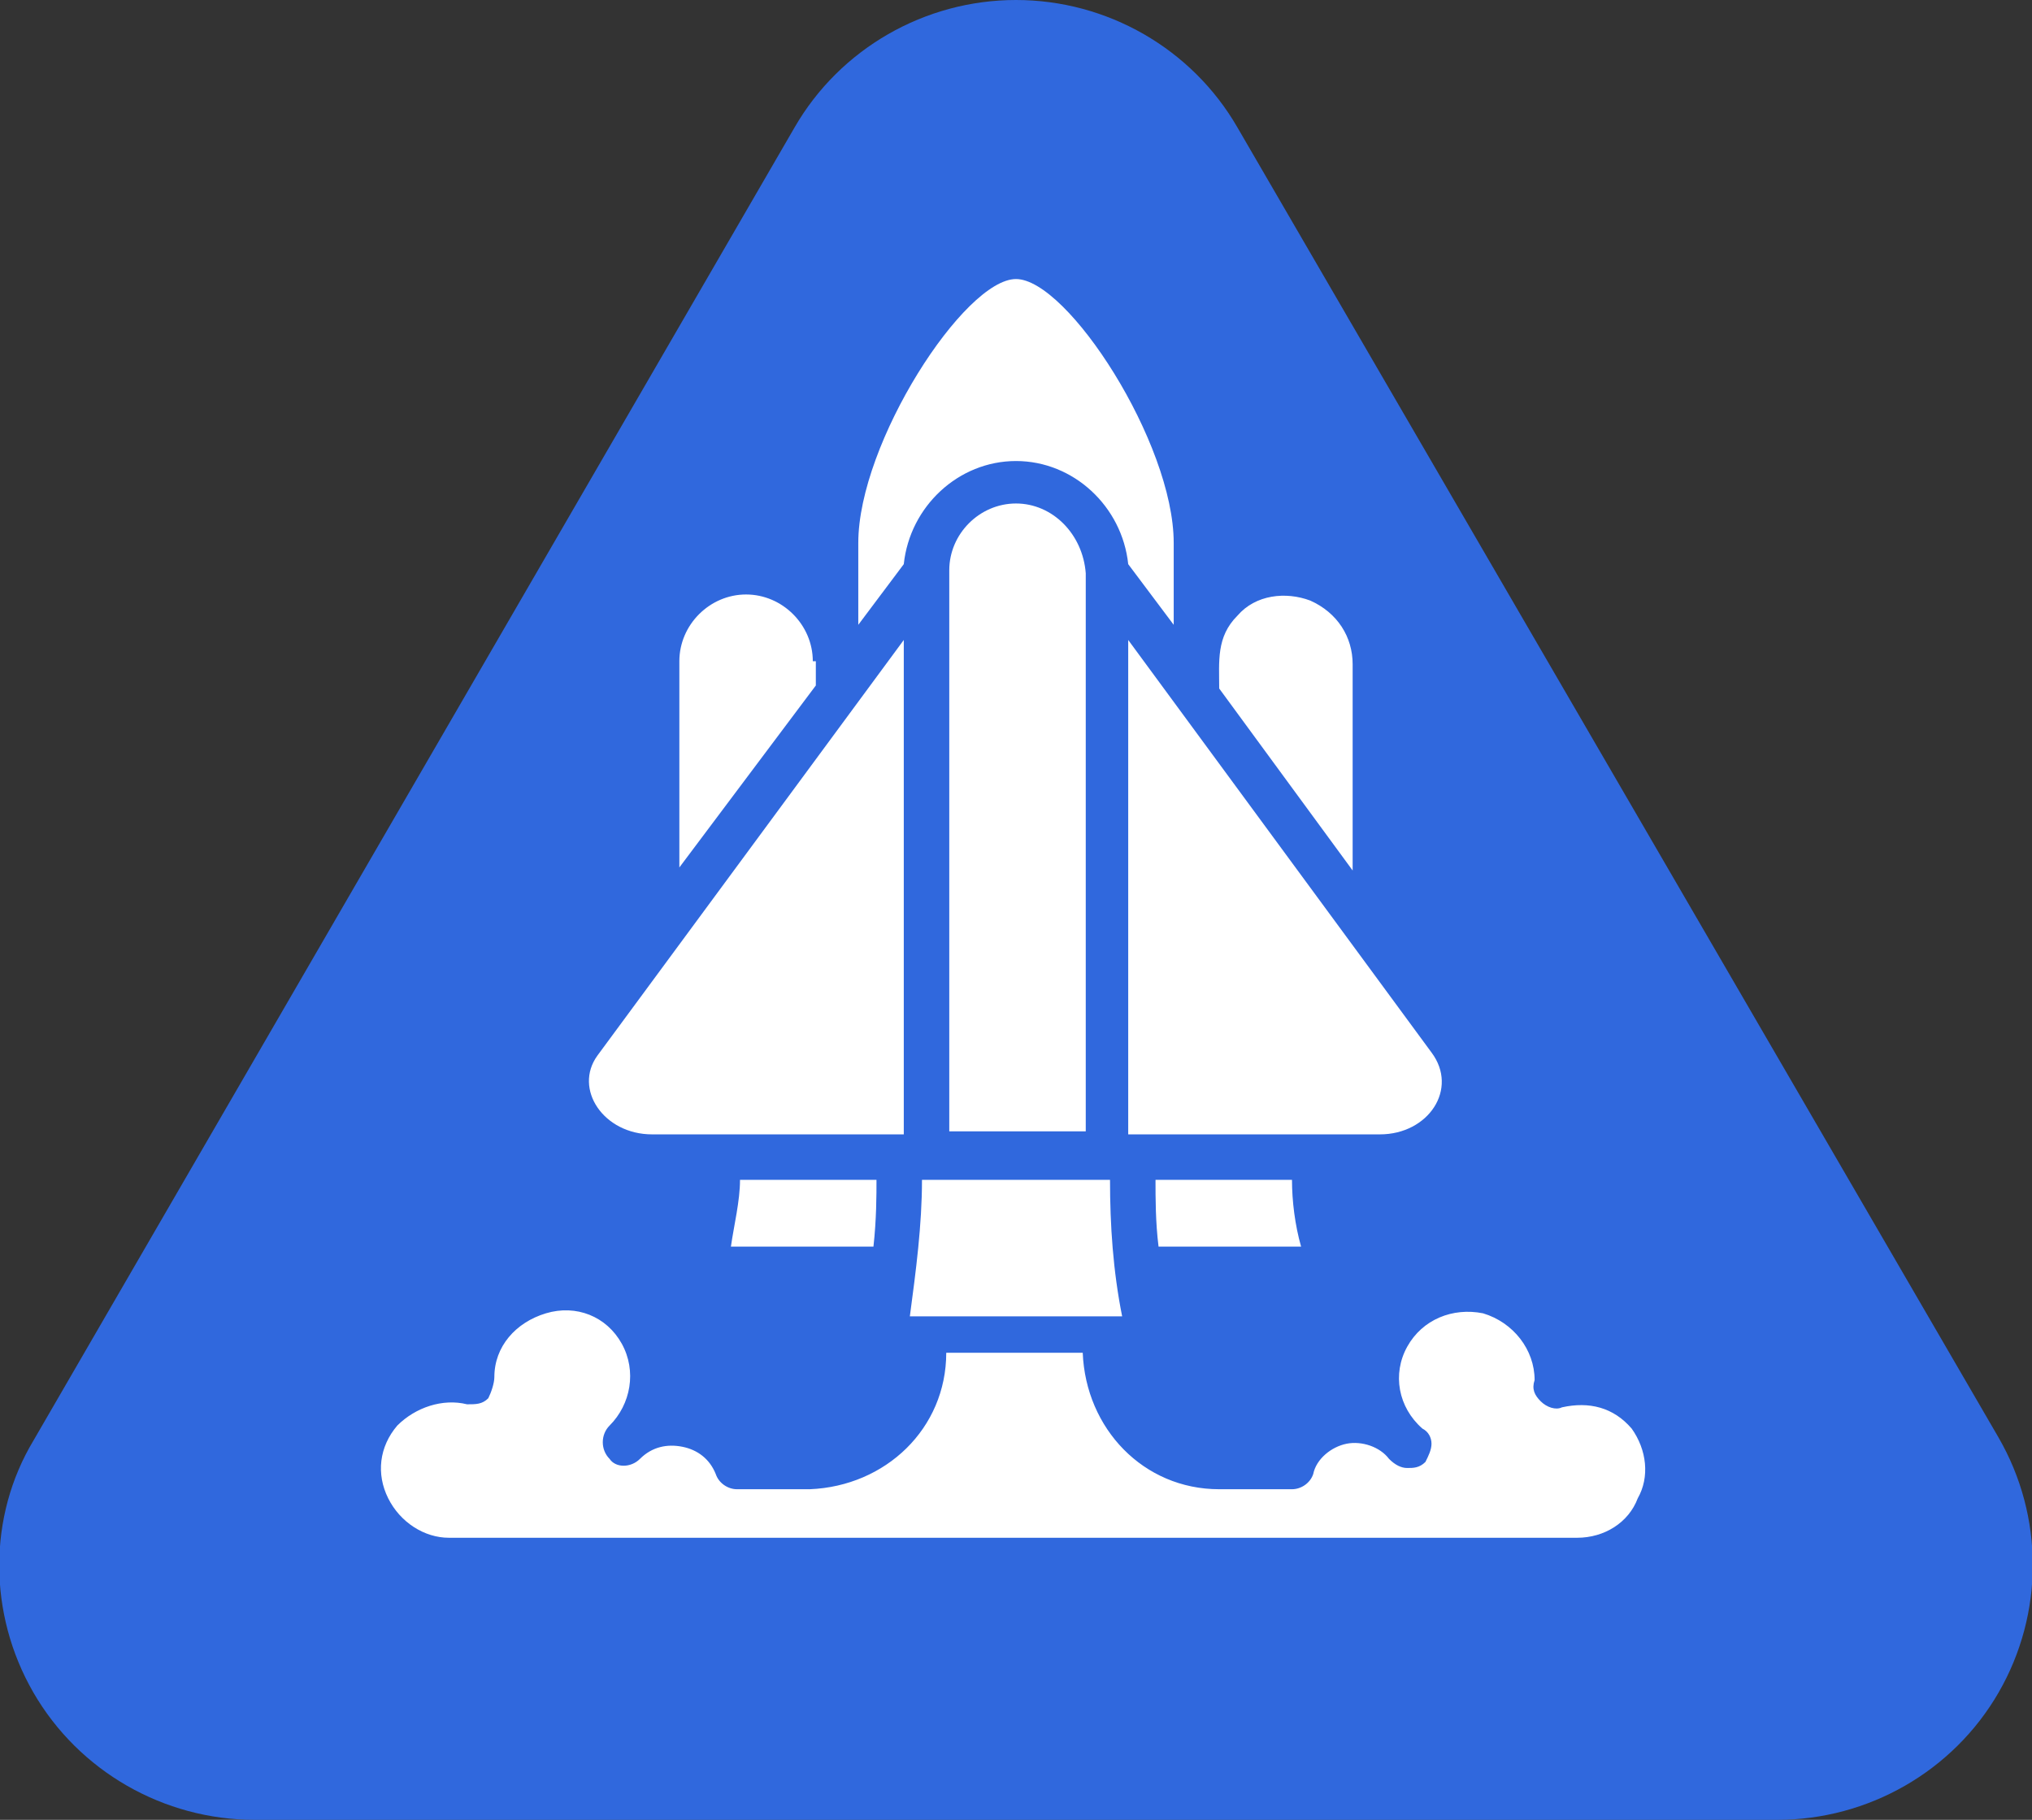
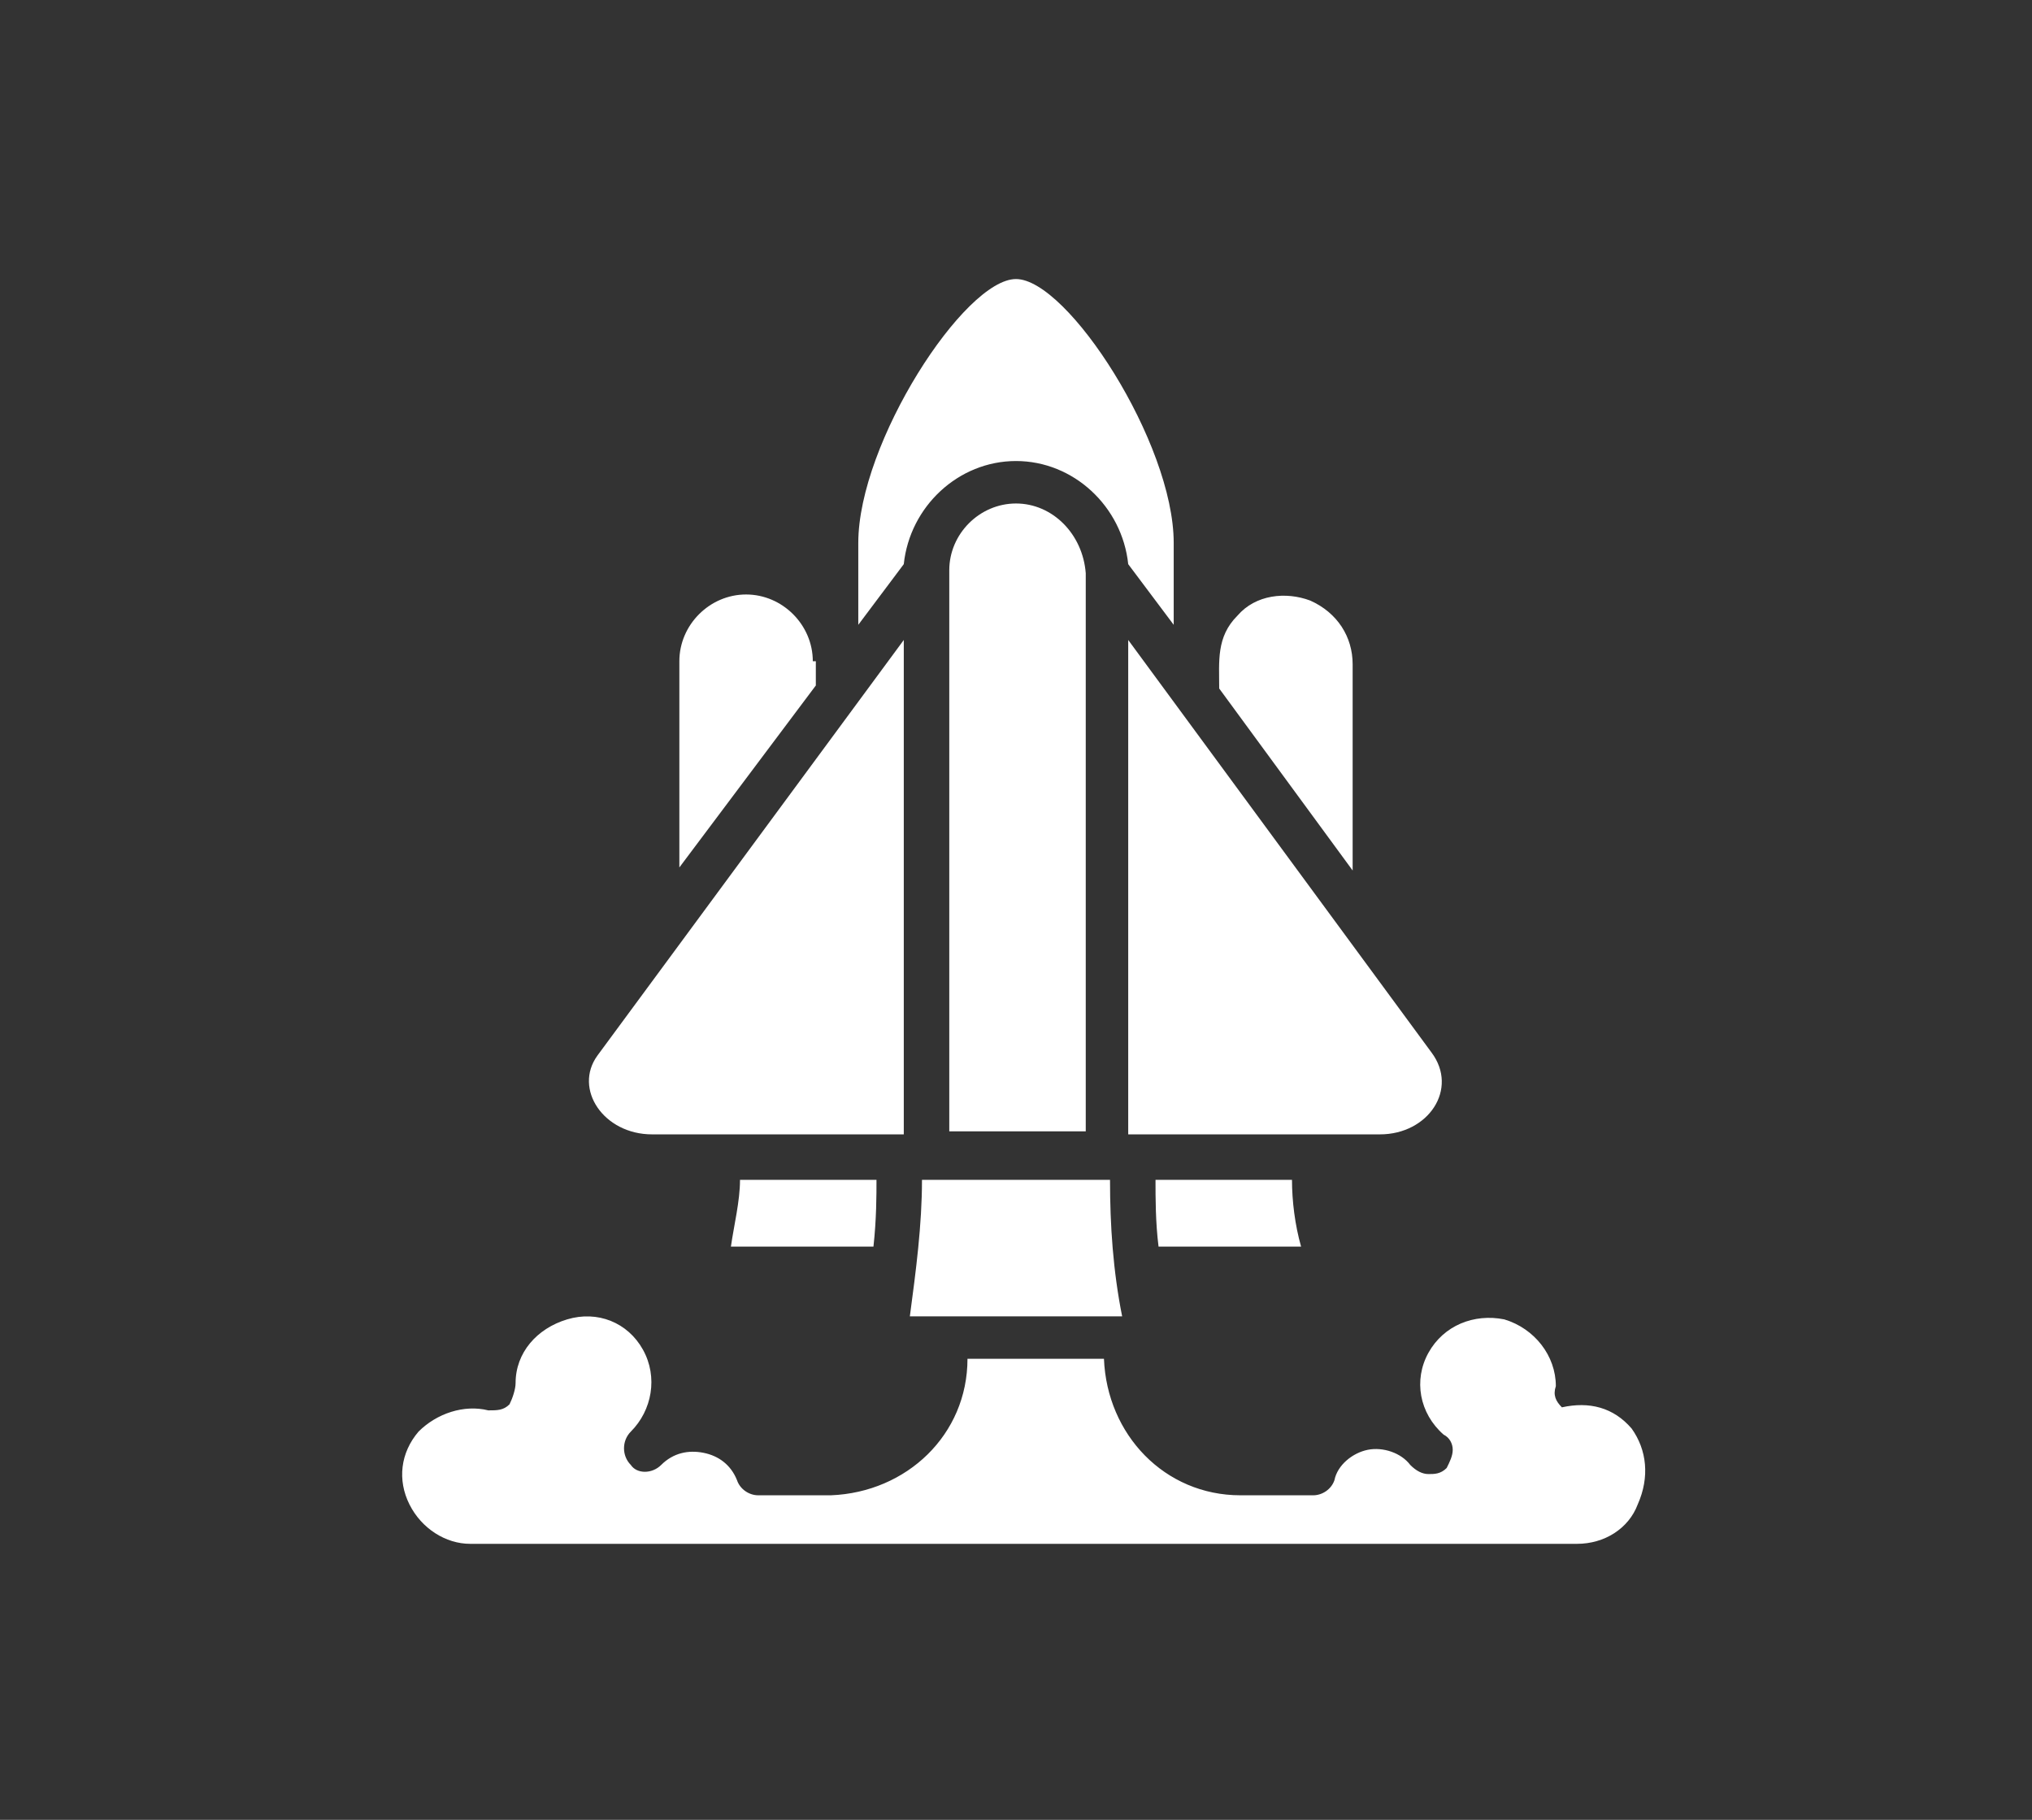
<svg xmlns="http://www.w3.org/2000/svg" id="Layer_1" x="0px" y="0px" viewBox="0 0 67 60" style="enable-background:new 0 0 67 60;" xml:space="preserve">
  <rect x="0" y="0" width="67" height="60" fill="#333333" stroke="none" />
  <style type="text/css"> .st0{fill:#3068DD;} .st1{fill:#FFFFFF;} </style>
-   <path class="st0" d="M1.1,55.8C2.6,58.4,5.4,60,8.4,60l25.1,0l25.1,0c0,0,0,0,0,0c3,0,5.8-1.6,7.3-4.2c1.5-2.6,1.5-5.8,0-8.4 L40.8,4.2C39.3,1.6,36.5,0,33.5,0c-3,0-5.8,1.6-7.3,4.2L1.1,47.5C-0.4,50-0.4,53.2,1.1,55.8z" />
  <g>
    <g>
-       <path class="st1" d="M33.5,15.2c1.9,0,3.5,1.5,3.7,3.4l1.5,2v-2.7c0-3.3-3.5-8.7-5.2-8.7c-1.7,0-5.2,5.4-5.2,8.7v2.7l1.5-2 C30,16.7,31.6,15.2,33.5,15.2z M44.6,28.7v-6.8c0-0.9-0.5-1.7-1.4-2.1c-0.8-0.3-1.8-0.2-2.4,0.5c-0.7,0.7-0.6,1.5-0.6,2.4 L44.6,28.7z M38.2,41.1h4.7c-0.2-0.7-0.3-1.5-0.3-2.2h-4.5C38.1,39.5,38.1,40.3,38.2,41.1z M30,43.4h7c-0.3-1.5-0.4-3-0.4-4.5 h-6.2C30.4,40.4,30.2,41.9,30,43.4z M37.2,37.4h8.3c1.6,0,2.6-1.5,1.7-2.7L37.2,21.1V37.4z M53.8,47.1c-0.6-0.7-1.4-0.9-2.3-0.7 c-0.2,0.1-0.5,0-0.7-0.2c-0.2-0.2-0.3-0.4-0.2-0.7c0-1-0.7-1.9-1.7-2.2c-1-0.2-2,0.2-2.5,1.1c-0.5,0.9-0.3,2,0.5,2.7 c0.2,0.1,0.3,0.3,0.3,0.5c0,0.2-0.1,0.4-0.2,0.6c-0.2,0.2-0.4,0.2-0.6,0.2c-0.2,0-0.4-0.1-0.6-0.3c-0.3-0.4-0.9-0.6-1.4-0.5 c-0.5,0.1-1,0.5-1.1,1c-0.1,0.3-0.4,0.5-0.7,0.5h-2.4c-2.5,0-4.4-2-4.5-4.5h-4.5c0,2.5-2,4.4-4.5,4.5h-2.4c-0.3,0-0.6-0.2-0.7-0.5 c-0.2-0.5-0.6-0.8-1.1-0.9c-0.5-0.1-1,0-1.4,0.4c-0.3,0.3-0.8,0.3-1,0c-0.3-0.3-0.3-0.8,0-1.1c0.7-0.7,0.9-1.8,0.4-2.7 c-0.5-0.9-1.5-1.3-2.5-1c-1,0.3-1.7,1.1-1.7,2.1c0,0.2-0.1,0.5-0.2,0.7c-0.2,0.2-0.4,0.2-0.7,0.2c-0.8-0.2-1.7,0.1-2.3,0.7 c-0.6,0.7-0.7,1.6-0.3,2.4c0.4,0.8,1.2,1.3,2,1.3H52v0c0.9,0,1.7-0.5,2-1.3C54.4,48.7,54.3,47.8,53.8,47.1z M21.5,37.4h8.3V21.1 L19.7,34.8C18.9,35.9,19.9,37.4,21.5,37.4z M28.8,41.1c0.1-0.9,0.1-1.7,0.1-2.2h-4.5c0,0.7-0.2,1.5-0.3,2.2H28.8z M33.5,16.6 c-1.2,0-2.2,1-2.2,2.2v18.5h4.5V18.9C35.7,17.6,34.7,16.6,33.5,16.6z M26.8,21.8c0-1.2-1-2.2-2.2-2.2c-1.2,0-2.2,1-2.2,2.2v6.8 l4.5-6V21.8z" />
+       <path class="st1" d="M33.5,15.2c1.9,0,3.5,1.5,3.7,3.4l1.5,2v-2.7c0-3.3-3.5-8.7-5.2-8.7c-1.7,0-5.2,5.4-5.2,8.7v2.7l1.5-2 C30,16.7,31.6,15.2,33.5,15.2z M44.6,28.7v-6.8c0-0.9-0.5-1.7-1.4-2.1c-0.8-0.3-1.8-0.2-2.4,0.5c-0.7,0.7-0.6,1.5-0.6,2.4 L44.6,28.7z M38.2,41.1h4.7c-0.2-0.7-0.3-1.5-0.3-2.2h-4.5C38.1,39.5,38.1,40.3,38.2,41.1z M30,43.4h7c-0.3-1.5-0.4-3-0.4-4.5 h-6.2C30.4,40.4,30.2,41.9,30,43.4z M37.2,37.4h8.3c1.6,0,2.6-1.5,1.7-2.7L37.2,21.1V37.4z M53.8,47.1c-0.6-0.7-1.4-0.9-2.3-0.7 c-0.2-0.2-0.3-0.4-0.2-0.7c0-1-0.7-1.9-1.7-2.2c-1-0.2-2,0.2-2.5,1.1c-0.5,0.9-0.3,2,0.5,2.7 c0.2,0.1,0.3,0.3,0.3,0.5c0,0.2-0.1,0.4-0.2,0.6c-0.2,0.2-0.4,0.2-0.6,0.2c-0.2,0-0.4-0.1-0.6-0.3c-0.3-0.4-0.9-0.6-1.4-0.5 c-0.5,0.1-1,0.5-1.1,1c-0.1,0.3-0.4,0.5-0.7,0.5h-2.4c-2.5,0-4.4-2-4.5-4.5h-4.5c0,2.5-2,4.4-4.5,4.5h-2.4c-0.3,0-0.6-0.2-0.7-0.5 c-0.2-0.5-0.6-0.8-1.1-0.9c-0.5-0.1-1,0-1.4,0.4c-0.3,0.3-0.8,0.3-1,0c-0.3-0.3-0.3-0.8,0-1.1c0.7-0.7,0.9-1.8,0.4-2.7 c-0.5-0.9-1.5-1.3-2.5-1c-1,0.3-1.7,1.1-1.7,2.1c0,0.2-0.1,0.5-0.2,0.7c-0.2,0.2-0.4,0.2-0.7,0.2c-0.8-0.2-1.7,0.1-2.3,0.7 c-0.6,0.7-0.7,1.6-0.3,2.4c0.4,0.8,1.2,1.3,2,1.3H52v0c0.9,0,1.7-0.5,2-1.3C54.4,48.7,54.3,47.8,53.8,47.1z M21.5,37.4h8.3V21.1 L19.7,34.8C18.9,35.9,19.9,37.4,21.5,37.4z M28.8,41.1c0.1-0.9,0.1-1.7,0.1-2.2h-4.5c0,0.7-0.2,1.5-0.3,2.2H28.8z M33.5,16.6 c-1.2,0-2.2,1-2.2,2.2v18.5h4.5V18.9C35.7,17.6,34.7,16.6,33.5,16.6z M26.8,21.8c0-1.2-1-2.2-2.2-2.2c-1.2,0-2.2,1-2.2,2.2v6.8 l4.5-6V21.8z" />
    </g>
  </g>
</svg>